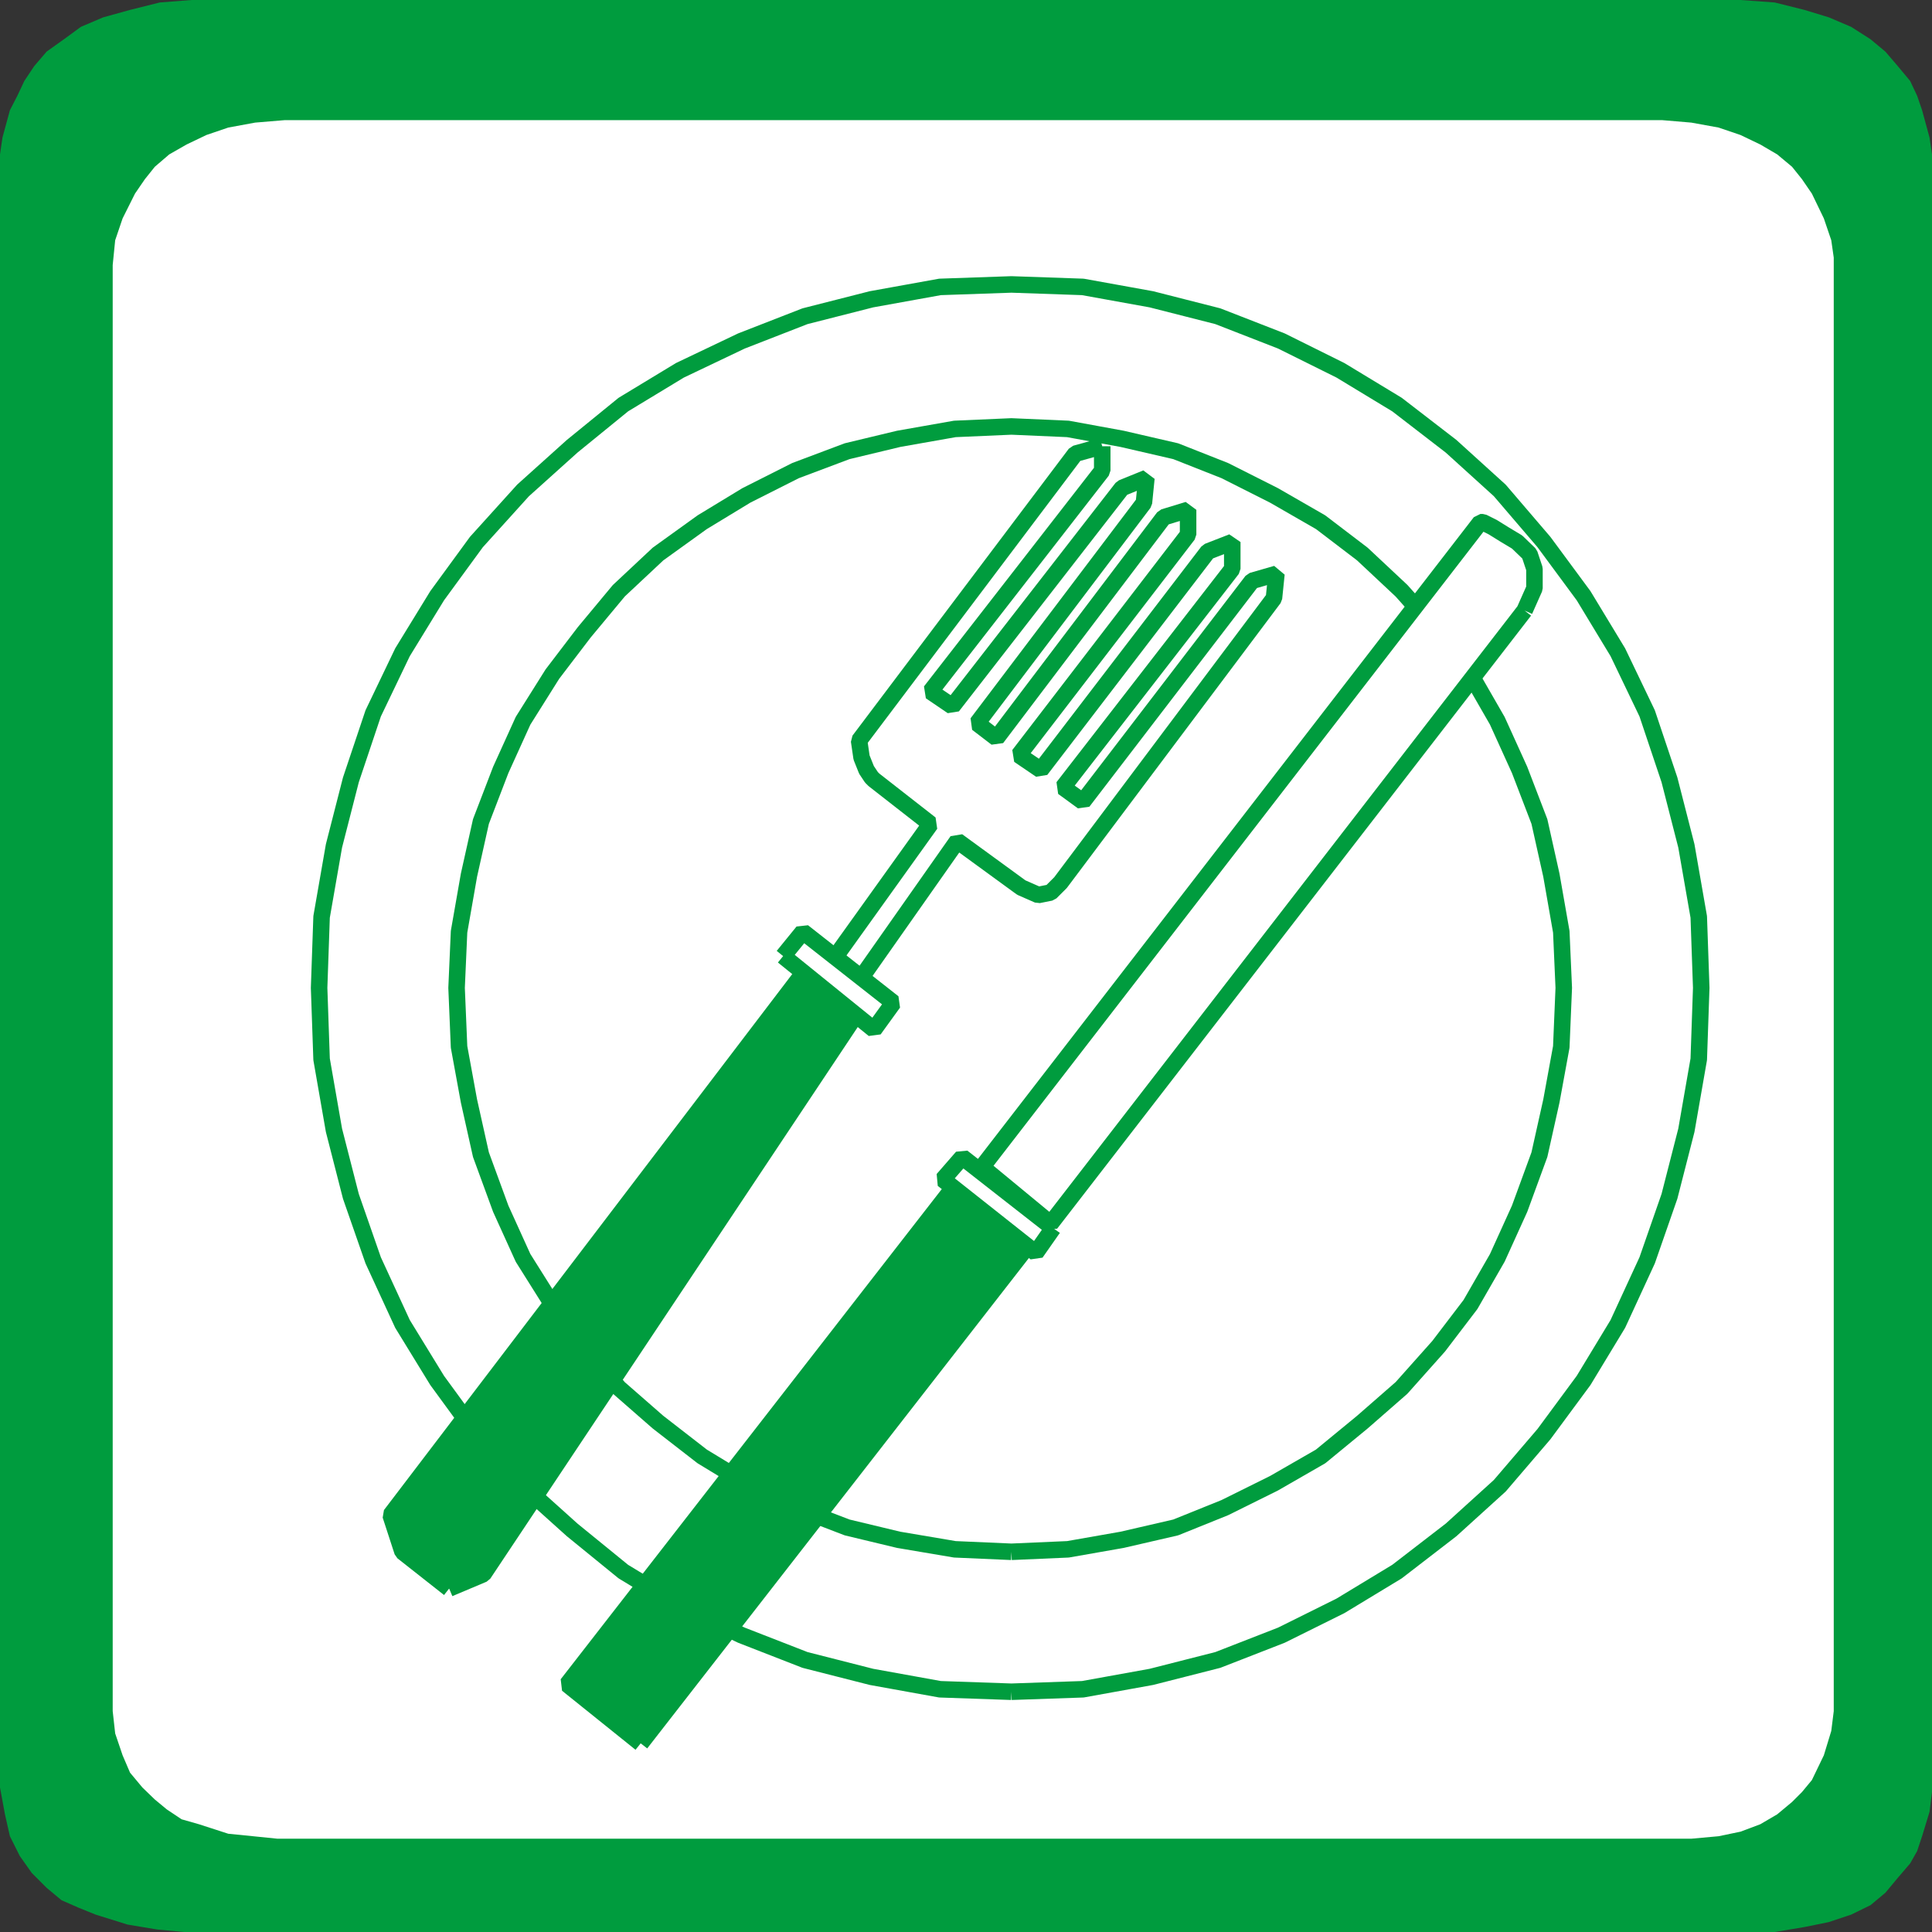
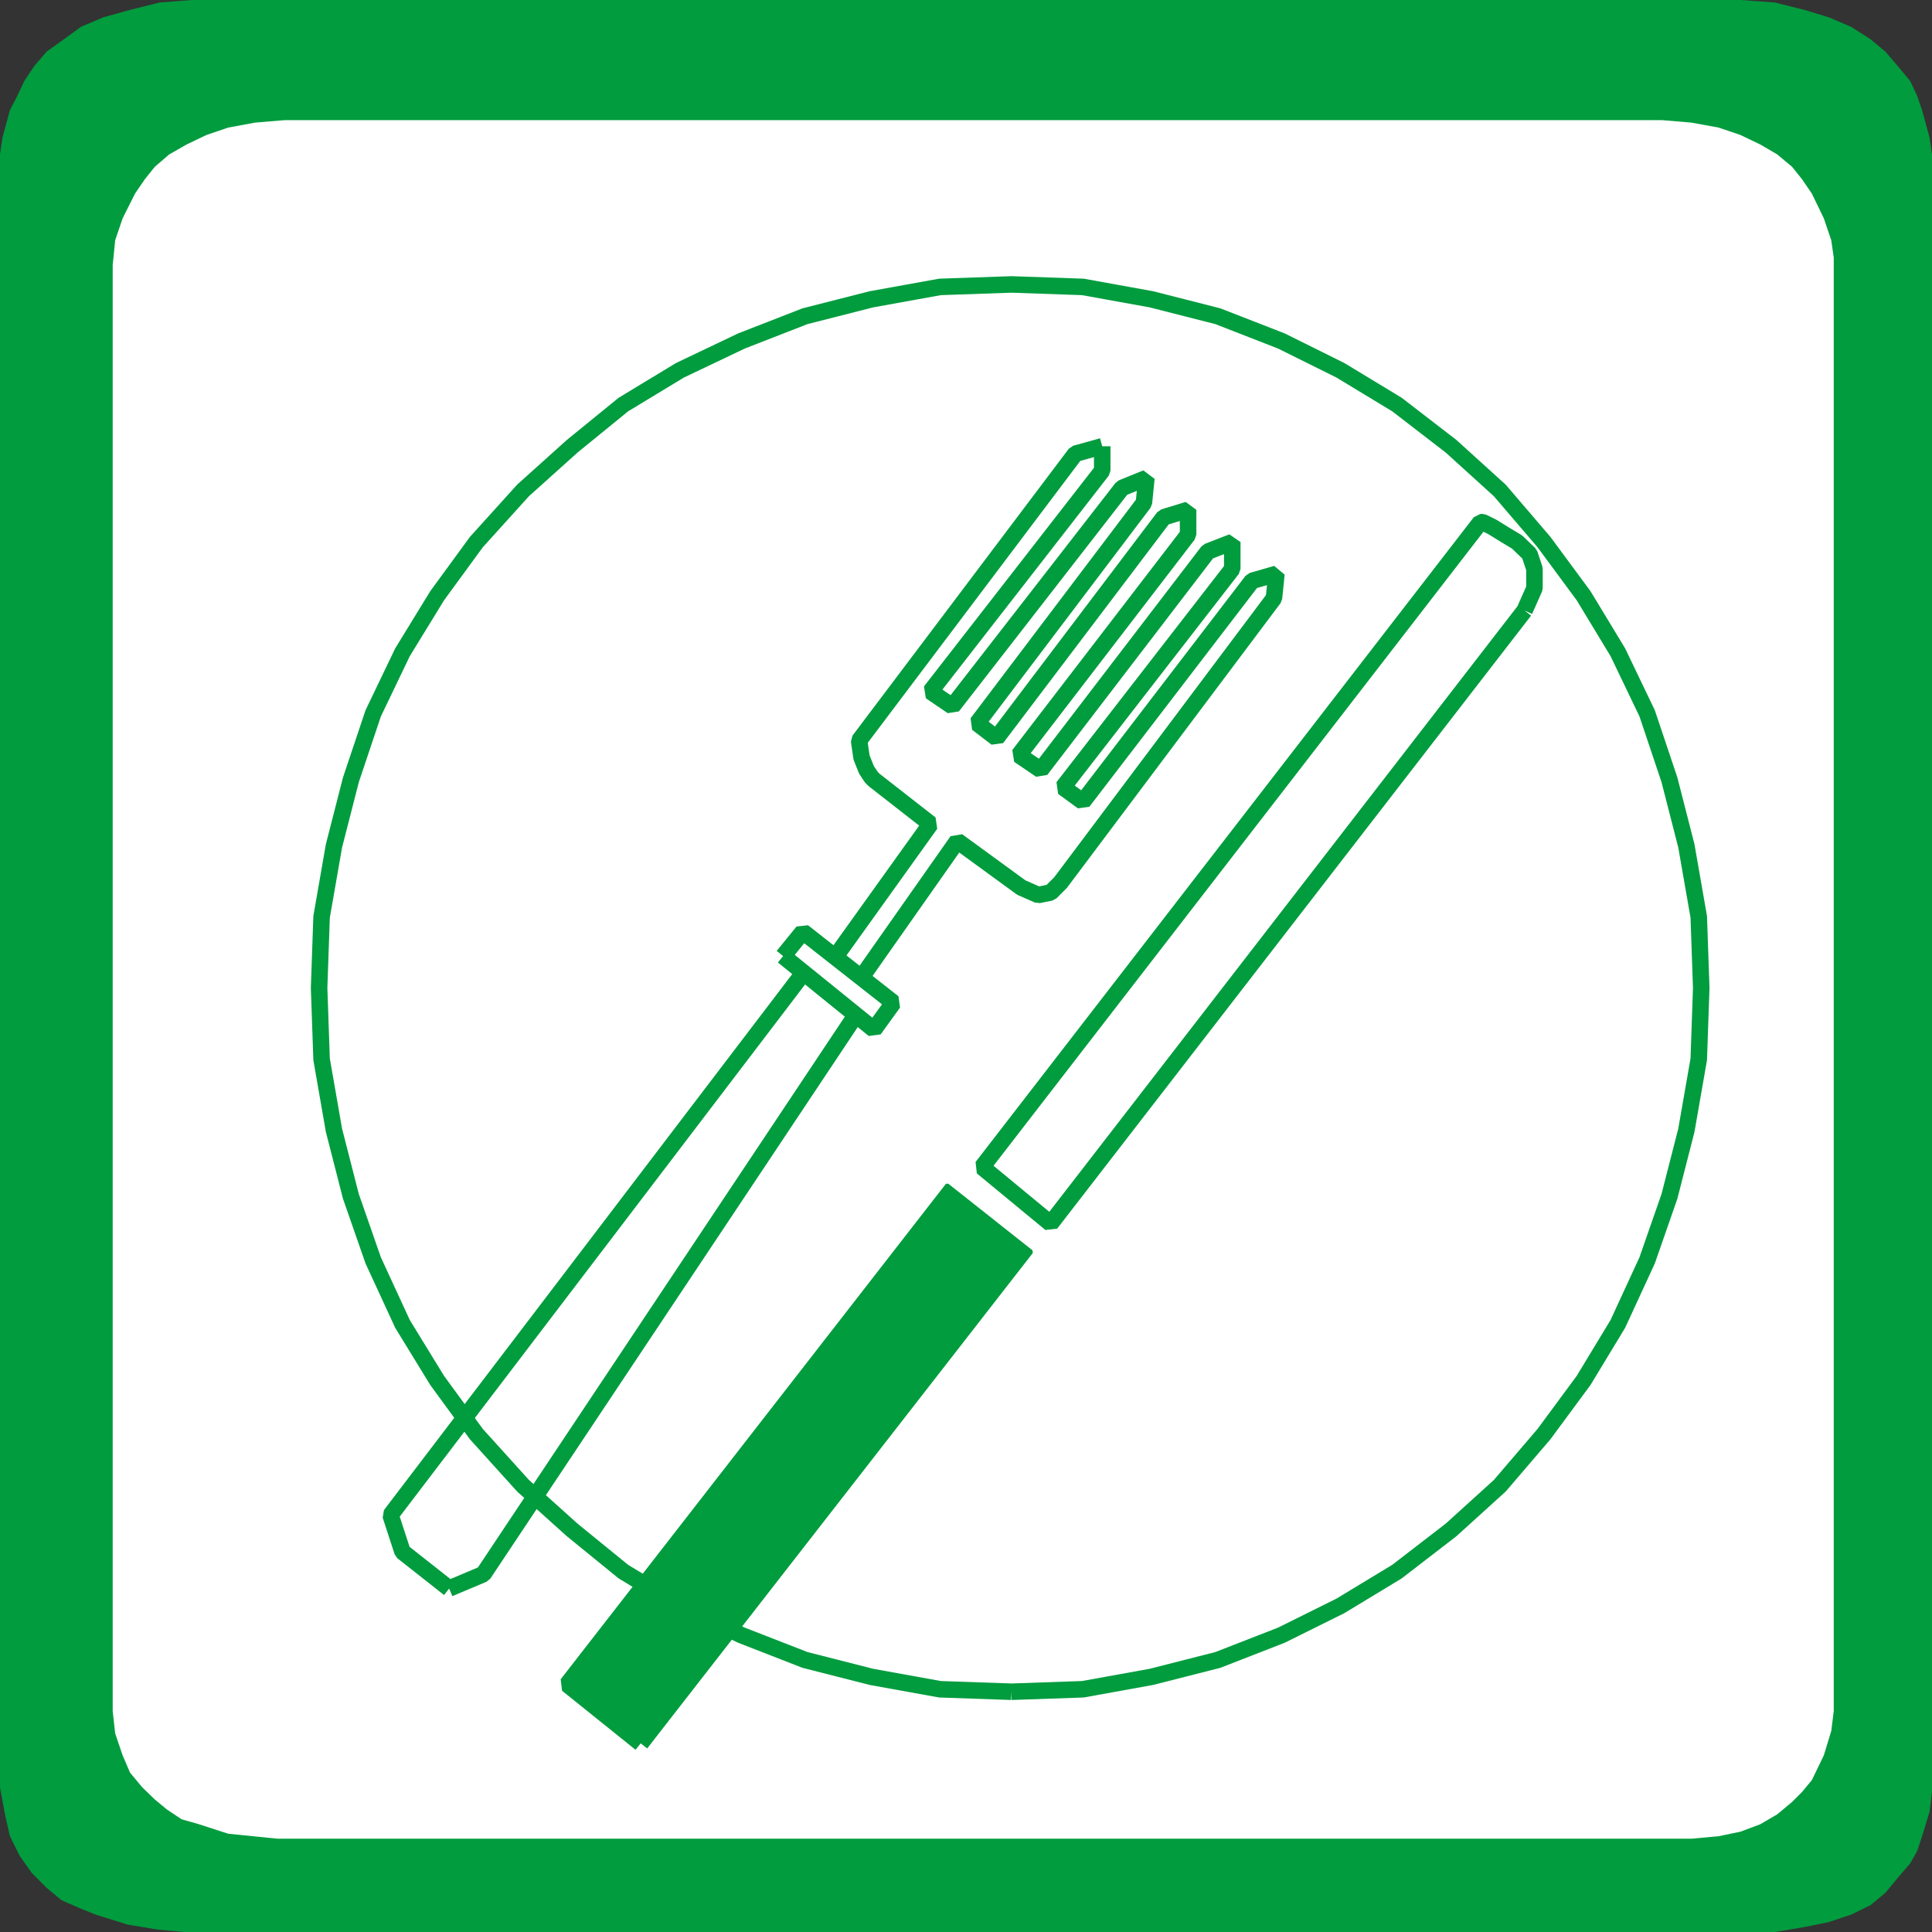
<svg xmlns="http://www.w3.org/2000/svg" viewBox="0 0 46.8 46.8">
  <rect x="0" y="0" width="46.8" height="46.8" fill="#333333" stroke="none" />
  <title>Isolement_Fichier 19</title>
  <g id="Calque_2" data-name="Calque 2">
    <g id="page_151_-_reduite" data-name="page 151 - reduite">
      <polygon points="0 43.3 0 3.92 0 3.74 0.06 3.33 0.24 2.67 0.42 2.32 0.59 1.96 0.83 1.6 1.13 1.25 1.55 0.95 1.96 0.65 2.5 0.42 3.15 0.24 3.87 0.06 4.64 0 42.16 0 42.99 0.06 43.71 0.24 44.3 0.42 44.84 0.65 45.31 0.95 45.67 1.25 45.97 1.6 46.27 1.96 46.44 2.32 46.56 2.67 46.74 3.33 46.8 3.74 46.8 3.92 46.8 43.3 46.8 43.41 46.74 43.89 46.56 44.48 46.44 44.84 46.27 45.14 45.97 45.49 45.67 45.85 45.31 46.15 44.84 46.38 44.3 46.56 43.71 46.68 42.99 46.8 42.16 46.8 4.46 46.8 3.81 46.74 3.09 46.62 2.32 46.38 1.9 46.21 1.49 46.03 1.13 45.73 0.77 45.37 0.48 44.96 0.24 44.48 0.12 43.95 0 43.3 0 43.3" style="fill:#009c3e" />
      <polygon points="2.73 41.45 2.73 6.42 2.79 5.82 2.97 5.29 3.27 4.69 3.51 4.34 3.75 4.04 4.1 3.74 4.52 3.5 5 3.27 5.53 3.09 6.18 2.97 6.9 2.91 40.26 2.91 40.97 2.97 41.63 3.09 42.16 3.27 42.64 3.5 43.05 3.74 43.41 4.04 43.65 4.34 43.89 4.69 44.18 5.29 44.36 5.82 44.42 6.24 44.42 6.42 44.42 41.45 44.36 41.93 44.18 42.52 43.89 43.12 43.65 43.41 43.41 43.65 43.05 43.95 42.64 44.19 42.16 44.37 41.63 44.48 40.97 44.54 40.26 44.54 6.72 44.54 6.13 44.48 5.53 44.42 4.82 44.19 4.4 44.07 4.04 43.83 3.75 43.59 3.45 43.3 3.15 42.94 2.97 42.52 2.79 41.99 2.73 41.45 2.73 41.45" style="fill:#fff" />
      <polygon points="24.5 40.98 25.33 40.98 26.23 40.86 27.06 40.8 27.89 40.62 29.5 40.21 30.98 39.67 32.47 38.9 33.9 38.07 35.15 37.12 35.74 36.59 36.33 35.99 36.87 35.4 37.4 34.8 37.94 34.15 38.36 33.44 38.83 32.78 39.19 32.07 39.6 31.36 39.9 30.59 40.2 29.82 40.5 28.98 40.73 28.21 40.91 27.38 41.03 26.55 41.15 25.72 41.21 24.82 41.21 23.93 41.21 23.04 41.15 22.21 41.03 21.38 40.91 20.55 40.5 18.89 39.9 17.34 39.19 15.8 38.36 14.43 37.94 13.78 37.4 13.13 36.87 12.53 36.33 11.94 35.74 11.34 35.15 10.81 34.55 10.33 33.9 9.8 33.18 9.38 32.47 8.97 31.75 8.61 30.98 8.26 30.27 7.96 29.5 7.72 28.66 7.48 27.89 7.25 27.06 7.13 26.23 7.01 25.33 6.95 24.5 6.89 23.67 6.95 22.77 7.01 21.94 7.13 21.11 7.25 19.5 7.72 17.96 8.26 16.53 8.97 15.1 9.8 13.8 10.81 13.2 11.34 12.61 11.94 12.07 12.53 11.54 13.13 11.06 13.78 10.59 14.43 10.17 15.14 9.75 15.8 9.39 16.57 9.04 17.34 8.74 18.11 8.5 18.89 8.27 19.72 8.09 20.55 7.91 21.38 7.85 22.21 7.73 23.04 7.73 23.93 7.73 24.82 7.85 25.72 7.91 26.55 8.09 27.38 8.5 28.98 9.04 30.59 9.75 32.07 10.59 33.44 11.54 34.8 12.61 35.99 13.2 36.59 13.8 37.12 14.45 37.59 15.1 38.07 15.82 38.55 16.53 38.9 17.25 39.32 17.96 39.67 18.73 39.97 19.5 40.21 20.28 40.45 21.11 40.62 21.94 40.8 22.77 40.86 23.67 40.98 24.5 40.98 24.5 40.98" style="fill:#fff" />
      <polyline points="24.5 40.98 24.5 40.98 26.23 40.92 27.89 40.62 29.5 40.21 31.04 39.61 32.47 38.9 33.84 38.07 35.15 37.06 36.33 35.99 37.4 34.74 38.36 33.44 39.19 32.07 39.9 30.53 40.44 28.98 40.85 27.38 41.15 25.66 41.21 23.93 41.21 23.93 41.15 22.21 40.85 20.49 40.44 18.89 39.9 17.28 39.19 15.8 38.36 14.43 37.4 13.13 36.33 11.88 35.15 10.81 33.84 9.8 32.47 8.97 31.04 8.26 29.5 7.66 27.89 7.25 26.23 6.95 24.5 6.89 24.5 6.89 22.77 6.95 21.11 7.25 19.5 7.66 17.96 8.26 16.47 8.97 15.1 9.8 13.86 10.81 12.67 11.88 11.54 13.13 10.59 14.43 9.75 15.8 9.04 17.28 8.5 18.89 8.09 20.49 7.79 22.21 7.73 23.93 7.73 23.93 7.79 25.66 8.09 27.38 8.5 28.98 9.04 30.53 9.75 32.07 10.59 33.44 11.54 34.74 12.67 35.99 13.86 37.06 15.1 38.07 16.47 38.9 17.96 39.61 19.5 40.21 21.11 40.62 22.77 40.92 24.5 40.98" style="fill:none;stroke:#009c3e;stroke-miterlimit:1;stroke-width:0.4px" />
      <polygon points="24.5 37.59 25.87 37.48 27.18 37.3 28.48 36.94 29.67 36.47 30.86 35.93 31.99 35.28 33 34.45 33.95 33.56 34.85 32.61 35.62 31.54 36.27 30.41 36.87 29.28 37.29 28.03 37.64 26.73 37.82 25.36 37.88 24.65 37.88 23.93 37.82 22.57 37.64 21.2 37.29 19.9 36.87 18.65 36.27 17.46 35.62 16.33 34.85 15.26 33.95 14.31 33 13.42 31.99 12.65 30.86 12 29.67 11.4 28.48 10.93 27.18 10.63 25.87 10.39 25.21 10.33 24.5 10.33 23.13 10.39 21.77 10.63 20.52 10.93 19.27 11.4 18.08 12 17.01 12.65 16 13.42 15.04 14.31 14.15 15.26 13.38 16.33 12.67 17.46 12.13 18.65 11.65 19.9 11.36 21.2 11.12 22.57 11.12 23.22 11.06 23.93 11.12 25.36 11.36 26.73 11.65 28.03 12.13 29.28 12.67 30.41 13.38 31.54 14.15 32.61 15.04 33.56 16 34.45 17.01 35.28 18.08 35.93 19.27 36.47 20.52 36.94 21.77 37.3 23.13 37.48 23.79 37.53 24.5 37.59 24.5 37.59" style="fill:#fff" />
-       <polyline points="24.5 37.59 24.5 37.59 25.87 37.53 27.18 37.3 28.48 37 29.67 36.52 30.86 35.93 31.99 35.28 33 34.45 33.95 33.62 34.85 32.61 35.62 31.6 36.27 30.47 36.81 29.28 37.29 27.97 37.58 26.67 37.82 25.36 37.88 23.93 37.88 23.93 37.82 22.57 37.58 21.2 37.29 19.9 36.81 18.65 36.27 17.46 35.62 16.33 34.85 15.32 33.95 14.31 33 13.42 31.99 12.65 30.86 12 29.67 11.4 28.48 10.93 27.18 10.63 25.87 10.39 24.5 10.33 24.5 10.33 23.13 10.39 21.77 10.63 20.52 10.93 19.27 11.4 18.08 12 17.01 12.65 15.94 13.42 14.99 14.31 14.15 15.32 13.38 16.33 12.67 17.46 12.13 18.65 11.65 19.9 11.36 21.2 11.12 22.57 11.06 23.93 11.06 23.93 11.12 25.36 11.36 26.67 11.65 27.97 12.13 29.28 12.67 30.47 13.38 31.6 14.15 32.61 14.99 33.62 15.94 34.45 17.01 35.28 18.08 35.93 19.27 36.52 20.52 37 21.77 37.3 23.13 37.53 24.5 37.59" style="fill:none;stroke:#009c3e;stroke-miterlimit:1;stroke-width:0.4px" />
      <polygon points="15.52 42.23 24.86 30.23 23.07 28.8 13.74 40.8 15.52 42.23 15.52 42.23" style="fill:#009c3e" />
      <polyline points="15.52 42.23 24.86 30.23 23.07 28.8 13.74 40.8 15.52 42.23" style="fill:none;stroke:#009c3e;stroke-miterlimit:1;stroke-width:0.4px" />
      <polygon points="25.51 29.75 25.09 30.35 22.84 28.57 23.31 28.03 25.51 29.75 25.51 29.75" style="fill:#fff" />
-       <polyline points="25.51 29.75 25.09 30.35 22.84 28.57 23.31 28.03 25.51 29.75" style="fill:none;stroke:#009c3e;stroke-miterlimit:1;stroke-width:0.4px" />
      <polygon points="36.93 14.79 25.45 29.64 23.79 28.27 35.86 12.65 36.16 12.77 36.45 12.89 36.75 13.13 37.05 13.42 37.11 13.6 37.17 13.84 37.23 14.02 37.17 14.25 37.11 14.49 36.93 14.79 36.93 14.79" style="fill:#fff" />
      <polyline points="36.93 14.79 25.45 29.64 23.79 28.27 35.86 12.65 35.86 12.65 35.92 12.65 36.16 12.77 36.45 12.95 36.75 13.13 37.05 13.42 37.17 13.78 37.17 14.25 36.93 14.79" style="fill:none;stroke:#009c3e;stroke-miterlimit:1;stroke-width:0.4px" />
-       <polygon points="10.88 38.48 9.75 37.59 9.46 36.7 19.5 23.52 20.81 24.47 11.71 38.13 10.88 38.48 10.88 38.48" style="fill:#009c3e" />
      <polyline points="10.88 38.48 9.75 37.59 9.46 36.7 19.5 23.52 20.81 24.47 11.71 38.13 10.88 38.48" style="fill:none;stroke:#009c3e;stroke-miterlimit:1;stroke-width:0.4px" />
      <polygon points="26.7 10.81 26.7 11.4 22.54 16.75 23.07 17.11 27.18 11.82 27.77 11.58 27.71 12.18 23.67 17.52 24.14 17.88 28.19 12.53 28.78 12.35 28.78 12.95 24.68 18.29 25.21 18.65 29.26 13.36 29.85 13.13 29.85 13.78 25.75 19.07 26.23 19.42 30.33 14.07 30.92 13.9 30.86 14.49 25.69 21.38 25.63 21.5 25.45 21.62 25.27 21.68 25.15 21.68 24.92 21.62 24.74 21.5 23.19 20.37 20.52 24.17 19.86 23.7 22.54 19.96 21.17 18.89 21.11 18.83 20.93 18.65 20.81 18.35 20.81 18.11 20.81 17.94 26.05 10.99 26.7 10.81 26.7 10.81" style="fill:#fff" />
      <polyline points="26.7 10.81 26.7 11.4 22.54 16.75 23.07 17.11 27.18 11.82 27.77 11.58 27.71 12.18 23.67 17.52 24.14 17.88 28.19 12.53 28.78 12.35 28.78 12.95 24.68 18.29 25.21 18.65 29.26 13.36 29.85 13.13 29.85 13.78 25.75 19.07 26.23 19.42 30.33 14.07 30.92 13.9 30.86 14.49 25.69 21.38 25.69 21.38 25.63 21.44 25.45 21.62 25.15 21.68 24.74 21.5 23.19 20.37 20.52 24.17 19.86 23.7 22.54 19.96 21.17 18.89 21.17 18.89 21.11 18.83 20.99 18.65 20.87 18.35 20.81 17.94 26.05 10.99 26.7 10.81" style="fill:none;stroke:#009c3e;stroke-miterlimit:1;stroke-width:0.4px" />
      <polygon points="18.97 23.16 19.45 22.57 21.64 24.29 21.17 24.94 18.97 23.16 18.97 23.16" style="fill:#fff" />
      <polyline points="18.97 23.16 19.45 22.57 21.64 24.29 21.17 24.94 18.97 23.16" style="fill:none;stroke:#009c3e;stroke-miterlimit:1;stroke-width:0.4px" />
    </g>
  </g>
</svg>